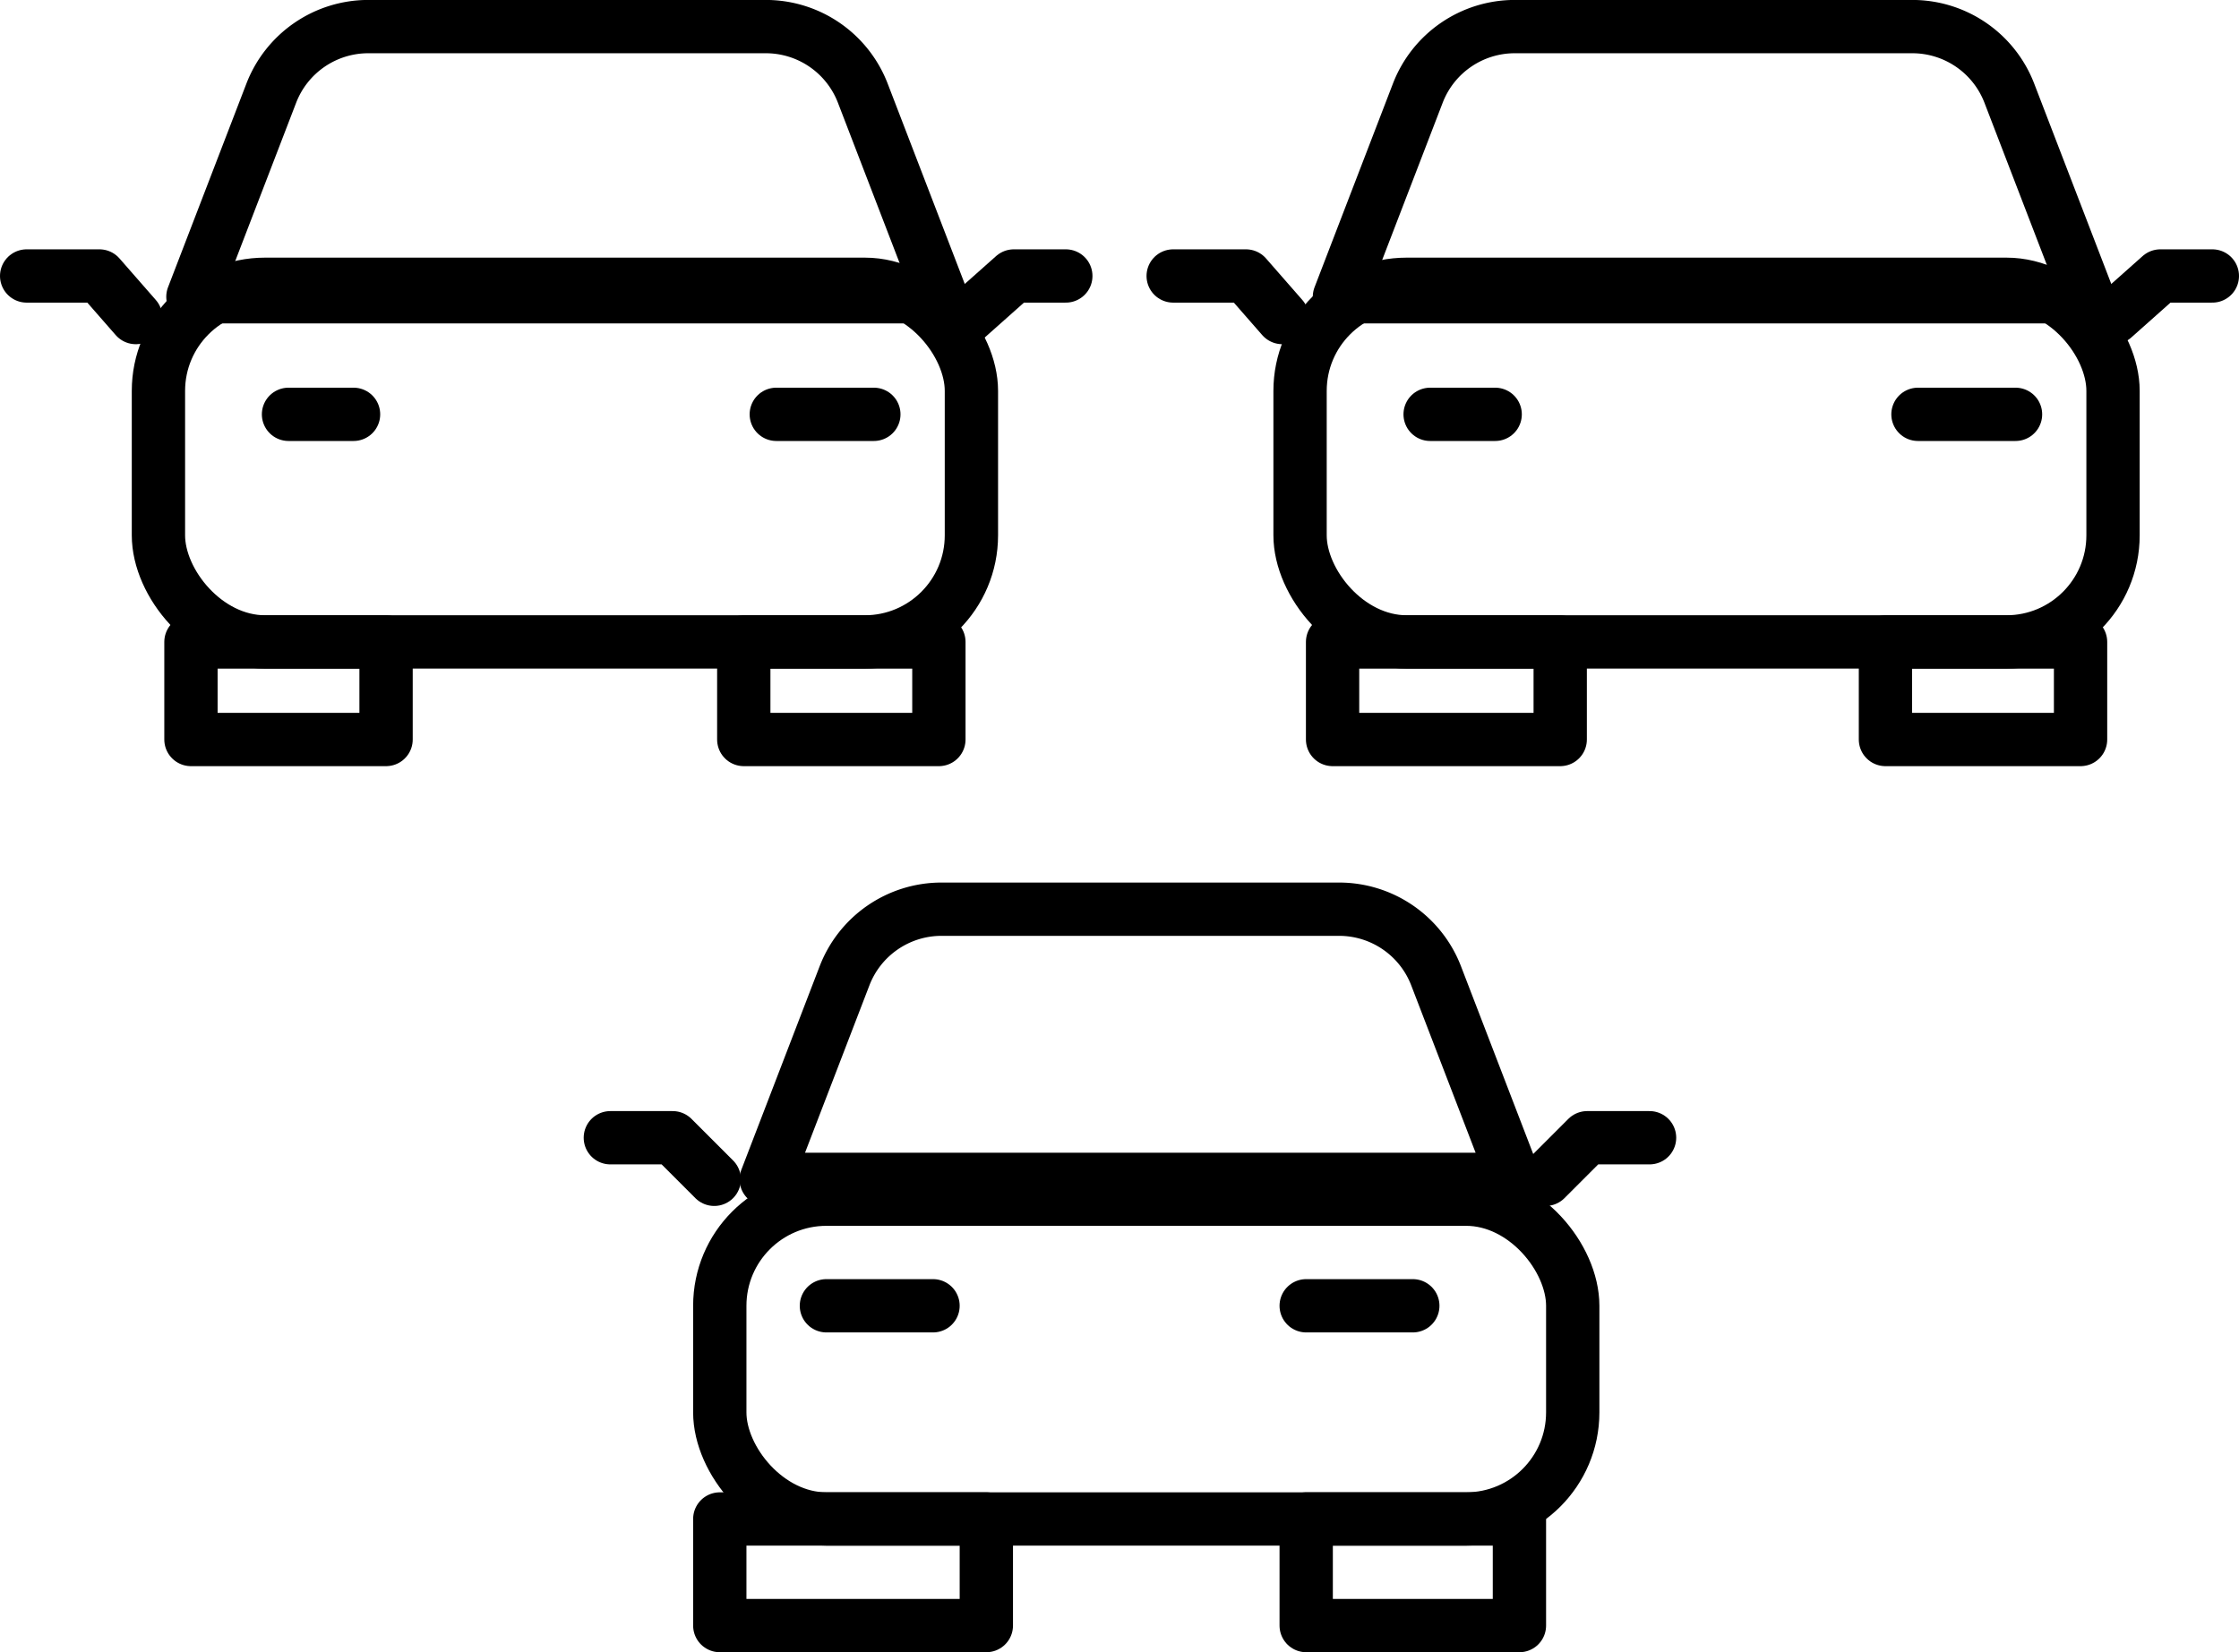
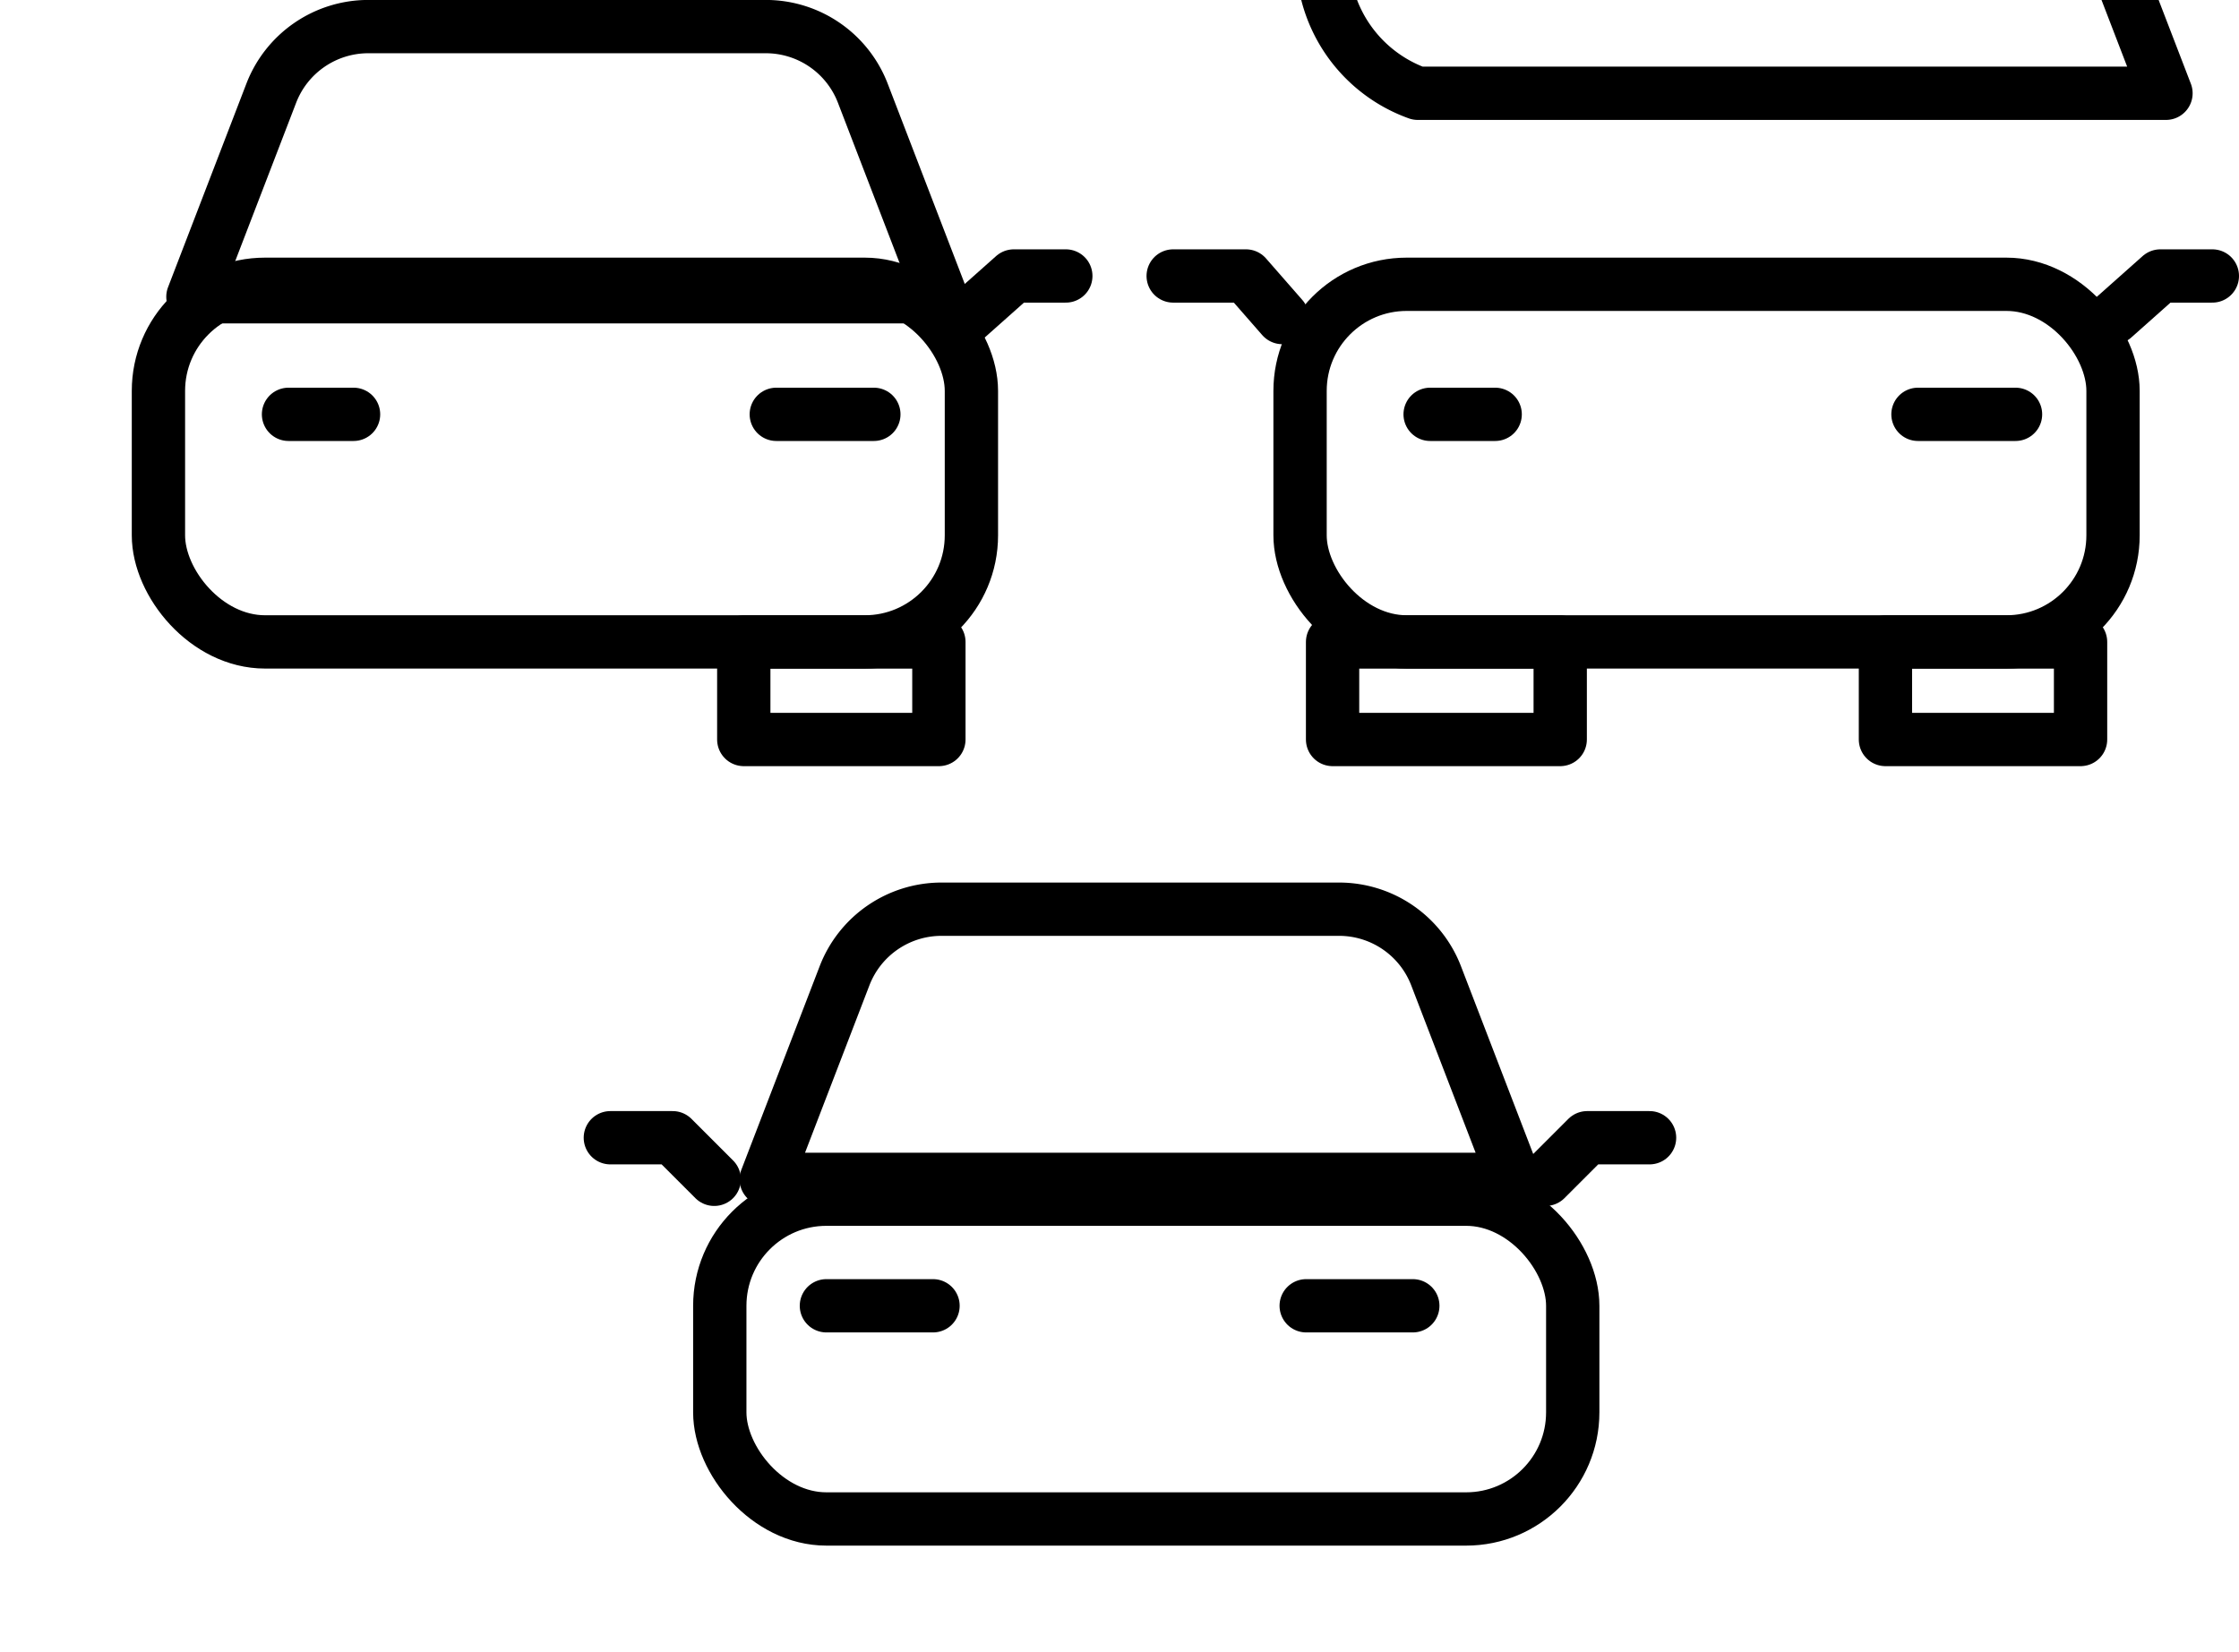
<svg xmlns="http://www.w3.org/2000/svg" width="42" height="31" viewBox="0 0 42 31">
  <g fill="none" stroke="#000" stroke-linecap="round" stroke-linejoin="round" data-name="Group 102">
    <g data-name="Group 98" transform="translate(11.449 17.059)">
      <rect width="16" height="6" data-name="Rectangle 56" rx="2" transform="translate(2.053 5.441)" />
      <path d="M4.393 1.25L2.924 5.069h14.035L15.49 1.25A1.95 1.95 0 0013.67 0H6.211a1.949 1.949 0 00-1.818 1.25z" data-name="Path 30" />
-       <path d="M2.053 11.441h5v2h-5z" data-name="Rectangle 57" />
-       <path d="M13.053 11.441h4v2h-4z" data-name="Rectangle 58" />
      <path d="M4.053 7.441h2" data-name="Line 35" />
      <path d="M15.053 7.441h-2" data-name="Line 36" />
      <path d="M1.949 5.068l-.78-.78H0" data-name="Path 31" />
      <path d="M17.544 5.068l.78-.78h1.17" data-name="Path 32" />
    </g>
    <g data-name="Group 101">
      <g data-name="Group 99" transform="translate(.5 .5)">
        <rect width="15.25" height="6.71" data-name="Rectangle 59" rx="2" transform="translate(2.472 4.834)" />
        <path d="M4.588 1.25L3.119 5.068h14.035l-1.469-3.819a1.949 1.949 0 00-1.82-1.25H6.406A1.95 1.95 0 004.588 1.25z" data-name="Path 33" />
-         <path d="M3.082 11.545h3.66v1.83h-3.66z" data-name="Rectangle 60" />
        <path d="M13.452 11.545h3.66v1.83h-3.66z" data-name="Rectangle 61" />
        <path d="M4.912 7.274h1.22" data-name="Line 37" />
        <path d="M15.892 7.274h-1.83" data-name="Line 38" />
-         <path d="M2.047 5.458l-.682-.78H0" data-name="Path 34" />
        <path d="M17.641 5.458l.877-.78h.975" data-name="Path 35" />
      </g>
      <g data-name="Group 100" transform="translate(22.007 .5)">
        <rect width="15.25" height="6.71" data-name="Rectangle 62" rx="2" transform="translate(2.38 4.834)" />
-         <path d="M4.588 1.25L3.119 5.068h14.035l-1.469-3.819a1.95 1.95 0 00-1.82-1.25H6.406A1.949 1.949 0 004.588 1.25z" data-name="Path 36" />
+         <path d="M4.588 1.25h14.035l-1.469-3.819a1.95 1.95 0 00-1.82-1.25H6.406A1.949 1.949 0 004.588 1.25z" data-name="Path 36" />
        <path d="M2.99 11.545h4.27v1.83H2.99z" data-name="Rectangle 63" />
        <path d="M13.361 11.545h3.66v1.83h-3.66z" data-name="Rectangle 64" />
        <path d="M4.82 7.274h1.22" data-name="Line 39" />
        <path d="M15.801 7.274h-1.83" data-name="Line 40" />
        <path d="M2.047 5.458l-.682-.78H0" data-name="Path 37" />
        <path d="M17.641 5.458l.877-.78h.975" data-name="Path 38" />
      </g>
    </g>
  </g>
</svg>